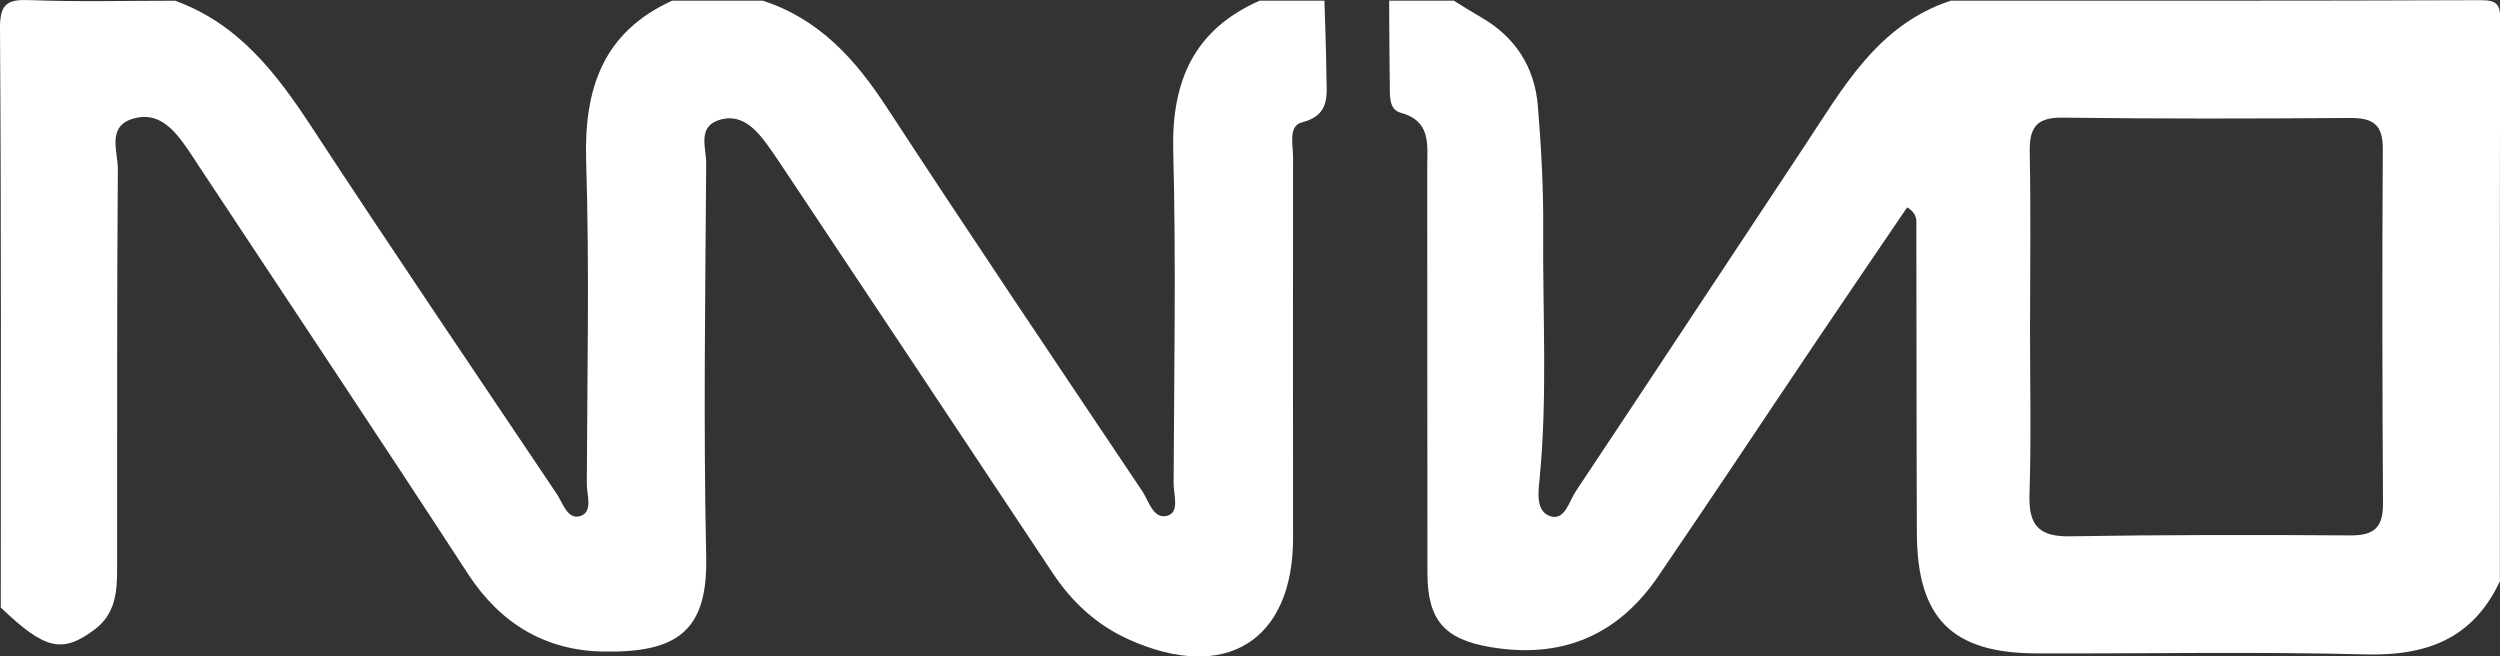
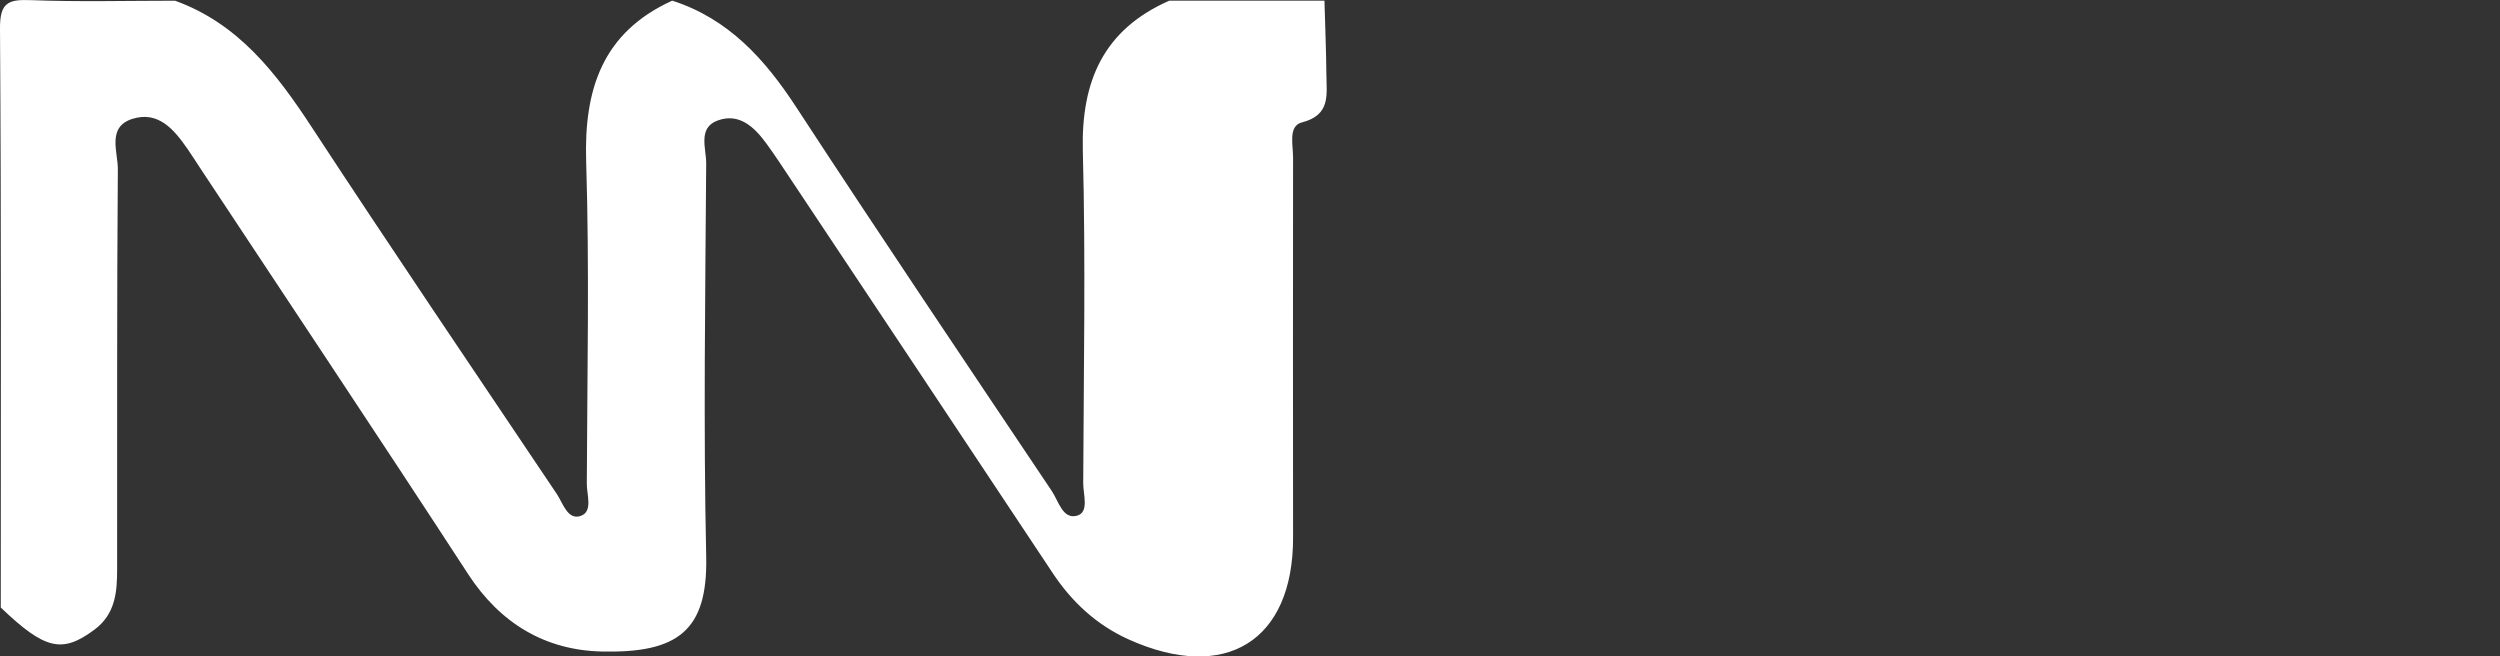
<svg xmlns="http://www.w3.org/2000/svg" id="Laag_1" data-name="Laag 1" viewBox="0 0 387.18 101.67">
  <rect x="0" y="0" width="387.18" height="101.67" fill="#333333" stroke="none" />
  <defs>
    <style>
      .cls-1 {
        fill: #fff;
      }
    </style>
  </defs>
-   <path class="cls-1" d="m205.12.1c.1,3.82.27,7.64.3,11.47.02,3.06.71,6.24-3.8,7.39-2.14.55-1.36,3.49-1.36,5.4-.04,19.65,0,39.3,0,58.95,0,15.95-10.45,22.44-25.39,15.75-5-2.24-8.85-5.79-11.87-10.36-14.08-21.22-28.2-42.42-42.32-63.62-.65-.97-1.31-1.93-2-2.87-1.87-2.56-4.21-4.76-7.53-3.55-3.12,1.14-1.77,4.36-1.78,6.62-.14,20.31-.44,40.64,0,60.94.25,11.48-4.42,14.95-16.17,14.68-8.8-.2-15.74-4.37-20.71-12-13.71-21.06-27.67-41.96-41.53-62.93-.64-.97-1.26-1.96-1.93-2.92-2.07-2.99-4.51-5.91-8.53-4.64-3.98,1.26-2.23,5.12-2.25,7.8-.16,20.65-.09,41.29-.11,61.94,0,3.56-.27,6.96-3.53,9.38-4.98,3.69-7.63,3.12-14.49-3.44C.12,64.23.21,34.35,0,4.48-.03.49,1.17-.12,4.71.02c7.46.29,14.93.09,22.4.09,9.8,3.54,15.67,11.19,21.14,19.54,12.49,19.06,25.27,37.93,37.98,56.85.96,1.43,1.67,4.08,3.68,3.41,1.95-.65.97-3.25.97-4.97.06-16.64.42-33.29-.1-49.92-.35-11.21,2.53-20.01,13.33-24.92h14c8.73,2.81,14.35,9.06,19.22,16.52,13.02,19.93,26.32,39.67,39.58,59.45,1.03,1.54,1.69,4.46,3.94,3.78,1.85-.56.91-3.27.91-5,.07-17.15.39-34.31-.06-51.45-.28-10.84,3.21-18.82,13.4-23.3,3.33,0,6.67,0,10,0Z" />
-   <path class="cls-1" d="m387.12,90.1c-4.18,8.86-11.36,11.5-20.8,11.25-16.97-.45-33.96-.1-50.94-.16-13.08-.04-18.45-5.43-18.51-18.58-.07-15.8-.04-31.61-.08-47.41,0-.95.26-2.04-1.42-3.09-4.59,6.76-9.23,13.54-13.81,20.35-8.27,12.28-16.44,24.63-24.79,36.85-6.25,9.14-14.93,12.77-25.93,10.91-7.09-1.2-9.76-4.13-9.77-11.46-.04-20.98,0-41.96-.03-62.93,0-3.43.64-7.09-4.15-8.38-1.82-.49-1.63-2.72-1.65-4.37-.07-4.33-.07-8.66-.1-12.98,3.33,0,6.67,0,10,0,1.41.86,2.8,1.75,4.24,2.58,5.31,3.05,8.29,7.71,8.79,13.71.53,6.46.88,12.96.83,19.43-.1,12.81.69,25.63-.57,38.43-.2,2.03-.61,5.03,1.74,5.72,2.19.64,2.85-2.35,3.88-3.89,11.81-17.73,23.52-35.53,35.3-53.28,6.05-9.11,11.38-18.97,22.8-22.7,27.33,0,54.67.04,82-.07,2.5,0,3.07.56,3.07,3.07-.1,29-.06,58-.06,87Zm-72.73-40c0,8.83.2,17.67-.08,26.49-.15,4.71,1.41,6.55,6.23,6.47,14.49-.24,28.99-.24,43.49-.14,3.66.03,5.05-1.25,5.03-4.92-.11-18.33-.14-36.66-.03-54.99.02-3.86-1.68-4.77-5.16-4.74-14.83.11-29.66.14-44.49-.05-4.12-.05-5.1,1.67-5.03,5.38.17,8.83.06,17.66.05,26.49Z" />
+   <path class="cls-1" d="m205.12.1c.1,3.82.27,7.64.3,11.47.02,3.06.71,6.24-3.8,7.39-2.14.55-1.36,3.49-1.36,5.4-.04,19.65,0,39.3,0,58.95,0,15.95-10.45,22.44-25.39,15.75-5-2.24-8.85-5.79-11.87-10.36-14.08-21.22-28.2-42.42-42.32-63.62-.65-.97-1.31-1.93-2-2.87-1.87-2.56-4.21-4.76-7.53-3.55-3.12,1.14-1.77,4.36-1.78,6.62-.14,20.31-.44,40.64,0,60.94.25,11.48-4.42,14.95-16.17,14.68-8.8-.2-15.74-4.37-20.71-12-13.71-21.06-27.67-41.96-41.53-62.93-.64-.97-1.26-1.96-1.93-2.92-2.07-2.99-4.51-5.91-8.53-4.64-3.98,1.26-2.23,5.12-2.25,7.8-.16,20.65-.09,41.29-.11,61.94,0,3.56-.27,6.96-3.53,9.38-4.98,3.69-7.63,3.12-14.49-3.44C.12,64.23.21,34.35,0,4.48-.03.49,1.17-.12,4.71.02c7.46.29,14.93.09,22.4.09,9.8,3.54,15.67,11.19,21.14,19.54,12.49,19.06,25.27,37.93,37.98,56.85.96,1.43,1.67,4.08,3.68,3.41,1.95-.65.97-3.25.97-4.97.06-16.64.42-33.29-.1-49.92-.35-11.21,2.53-20.01,13.33-24.92c8.73,2.81,14.35,9.06,19.22,16.52,13.02,19.93,26.32,39.67,39.58,59.45,1.03,1.54,1.69,4.46,3.94,3.78,1.85-.56.91-3.27.91-5,.07-17.15.39-34.31-.06-51.45-.28-10.84,3.21-18.82,13.4-23.3,3.33,0,6.67,0,10,0Z" />
</svg>